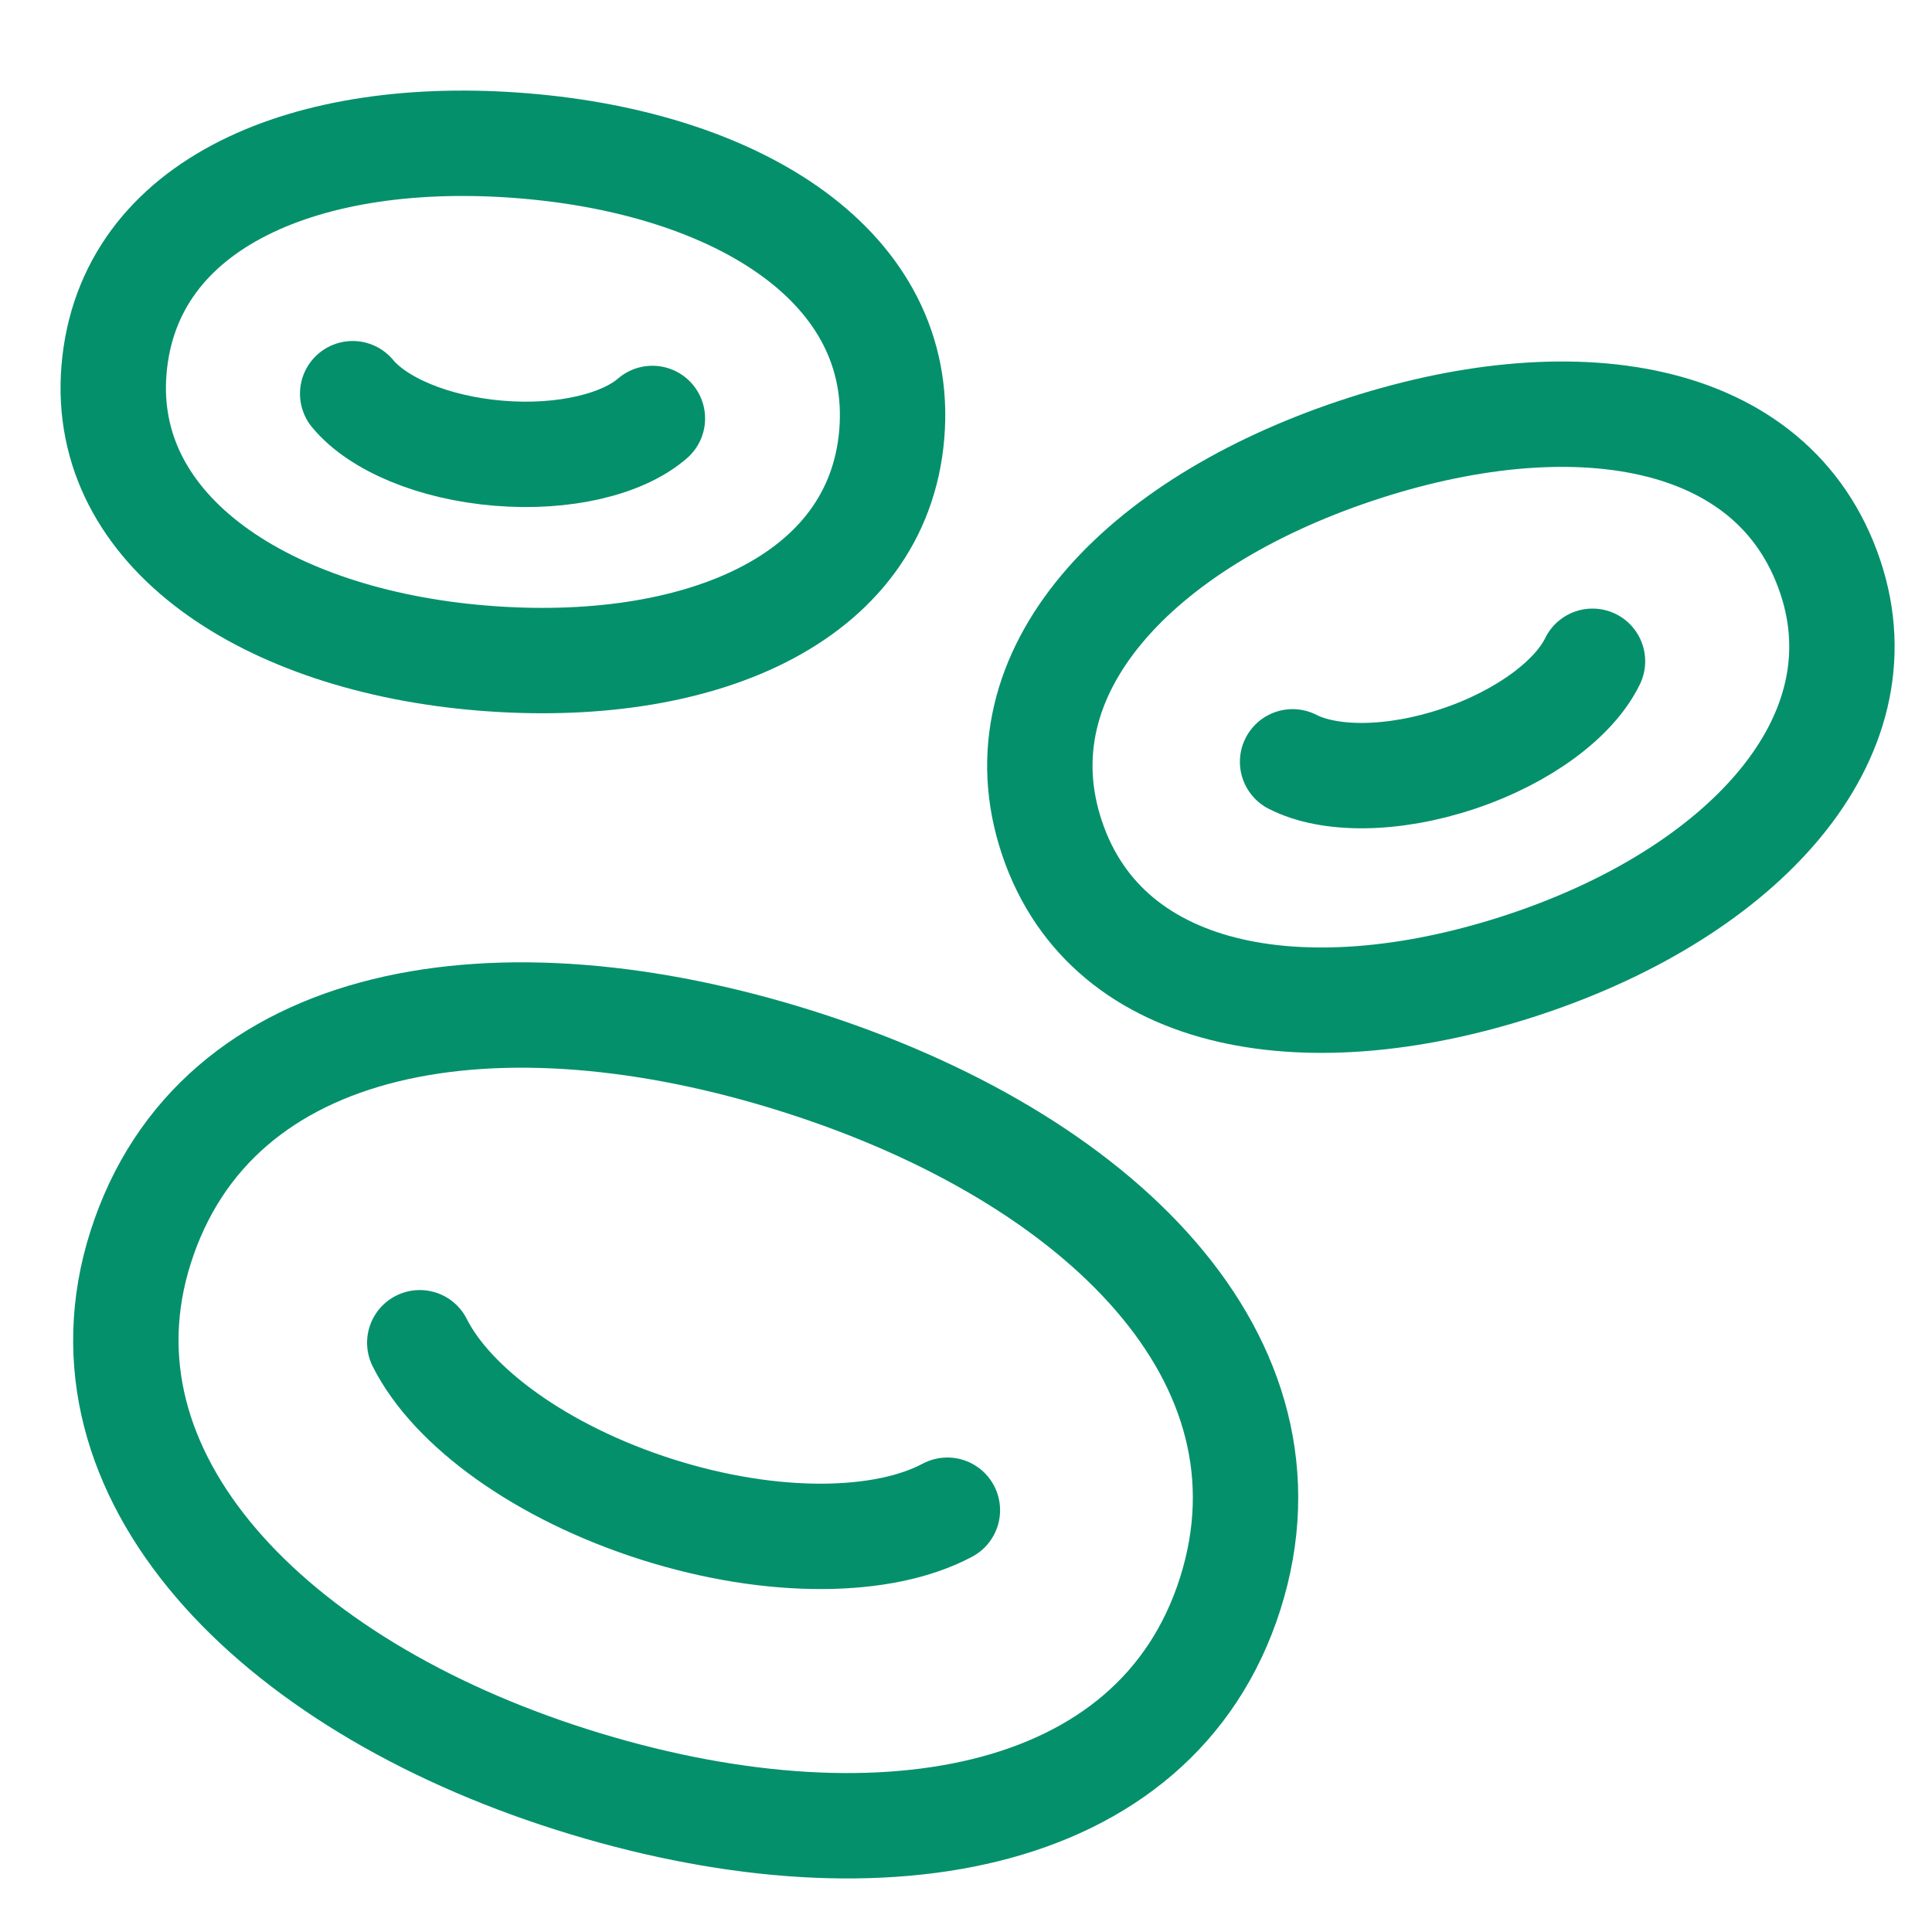
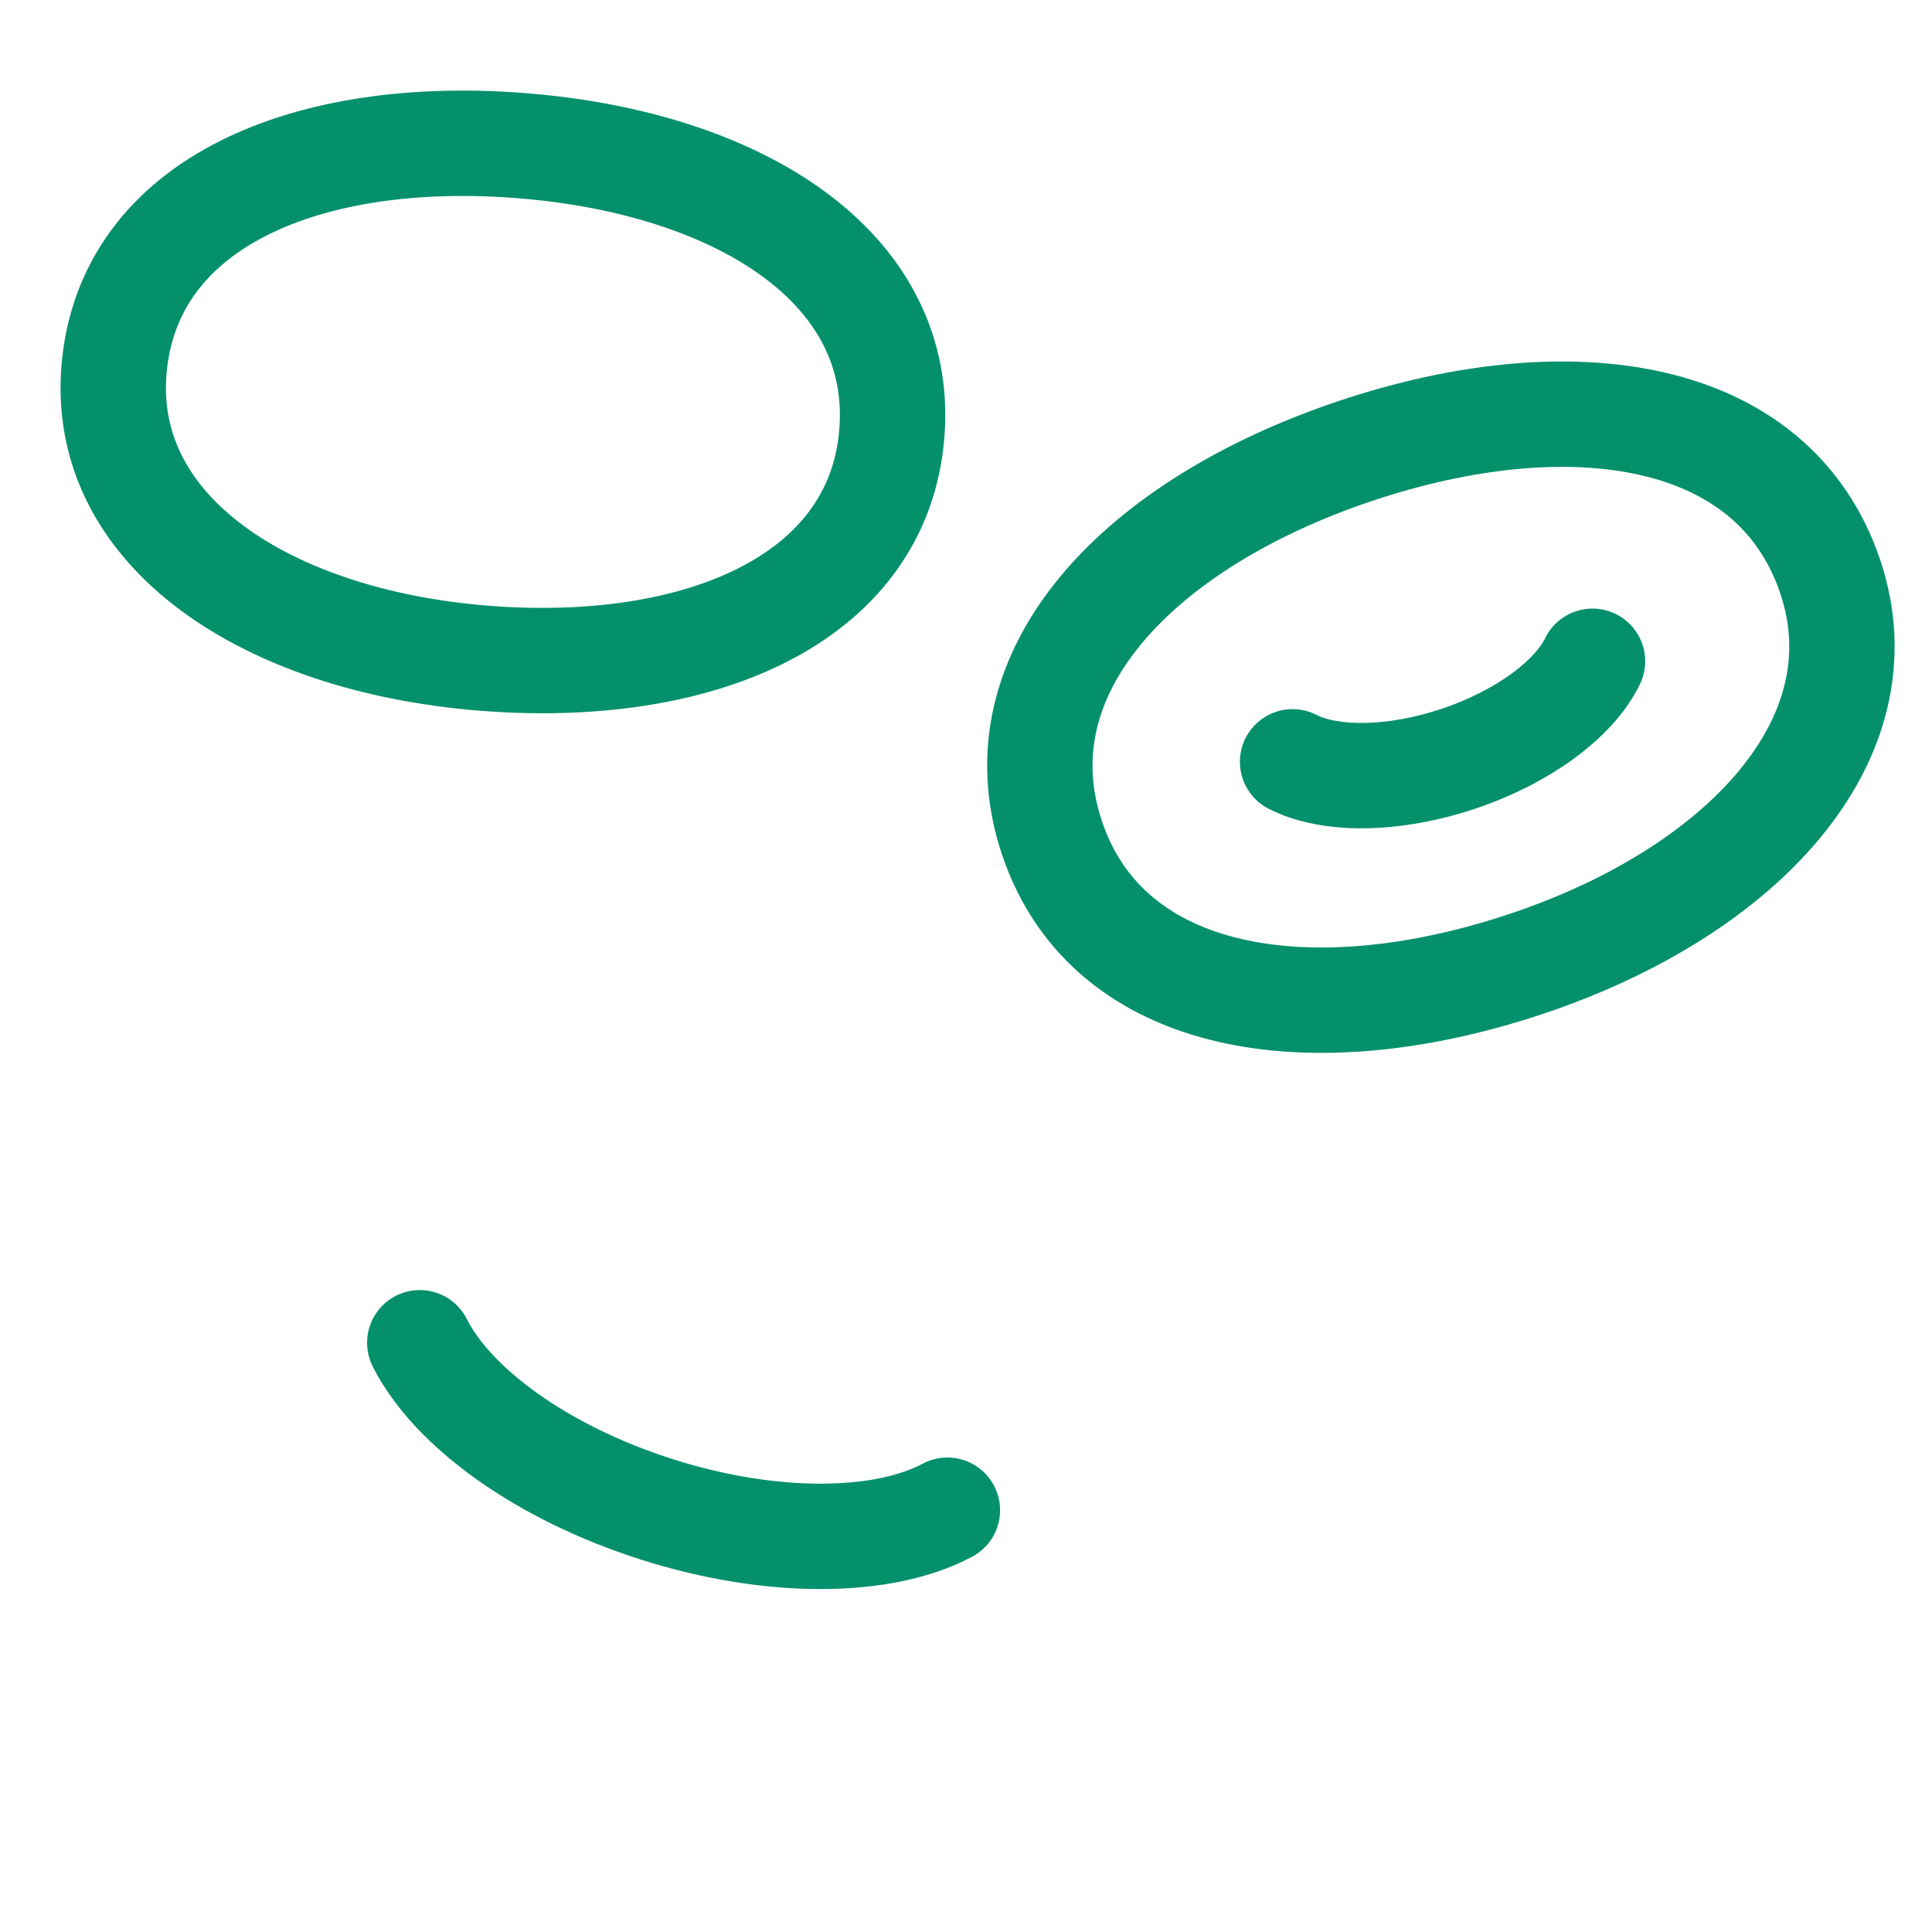
<svg xmlns="http://www.w3.org/2000/svg" fill="none" viewBox="0 0 22 22" height="22" width="22">
  <g id="Red-Blood-Cell-Three--Streamline-Ultimate 1">
-     <path stroke-linejoin="round" stroke-linecap="round" stroke-width="1.2" stroke="#05906C" d="M6.508 20.263C9.934 21.35 13.164 20.809 14.009 18.146C14.854 15.483 12.528 13.179 9.101 12.091C5.675 11.003 2.453 11.52 1.6 14.207C0.778 16.798 3.081 19.175 6.508 20.263Z" id="Vector" />
    <path stroke-linejoin="round" stroke-linecap="round" stroke-width="1.2" stroke="#05906C" d="M17.389 10.973C14.942 11.794 12.617 11.443 11.979 9.541C11.341 7.639 12.984 5.957 15.432 5.136C17.879 4.316 20.198 4.649 20.842 6.569C21.462 8.419 19.837 10.152 17.389 10.973Z" id="Vector_2" />
    <path stroke-linejoin="round" stroke-linecap="round" stroke-width="1.2" stroke="#05906C" d="M5.486 7.493C7.932 7.695 9.998 6.843 10.155 4.942C10.311 3.041 8.412 1.862 5.967 1.661C3.521 1.459 1.456 2.294 1.298 4.212C1.146 6.061 3.04 7.291 5.486 7.493Z" id="Vector_3" />
    <path stroke-linejoin="round" stroke-linecap="round" stroke-width="1.2" stroke="#05906C" d="M4.78 15.29C5.148 16.023 6.166 16.77 7.484 17.189C8.802 17.607 10.064 17.584 10.788 17.197" id="Vector_4" />
-     <path stroke-linejoin="round" stroke-linecap="round" stroke-width="1.2" stroke="#05906C" d="M4.016 4.483C4.301 4.827 4.93 5.099 5.679 5.161C6.427 5.223 7.093 5.057 7.429 4.765" id="Vector_5" />
    <path stroke-linejoin="round" stroke-linecap="round" stroke-width="1.2" stroke="#05906C" d="M18.134 7.53C17.93 7.952 17.356 8.389 16.607 8.64C15.857 8.891 15.136 8.889 14.719 8.675" id="Vector_6" />
  </g>
</svg>